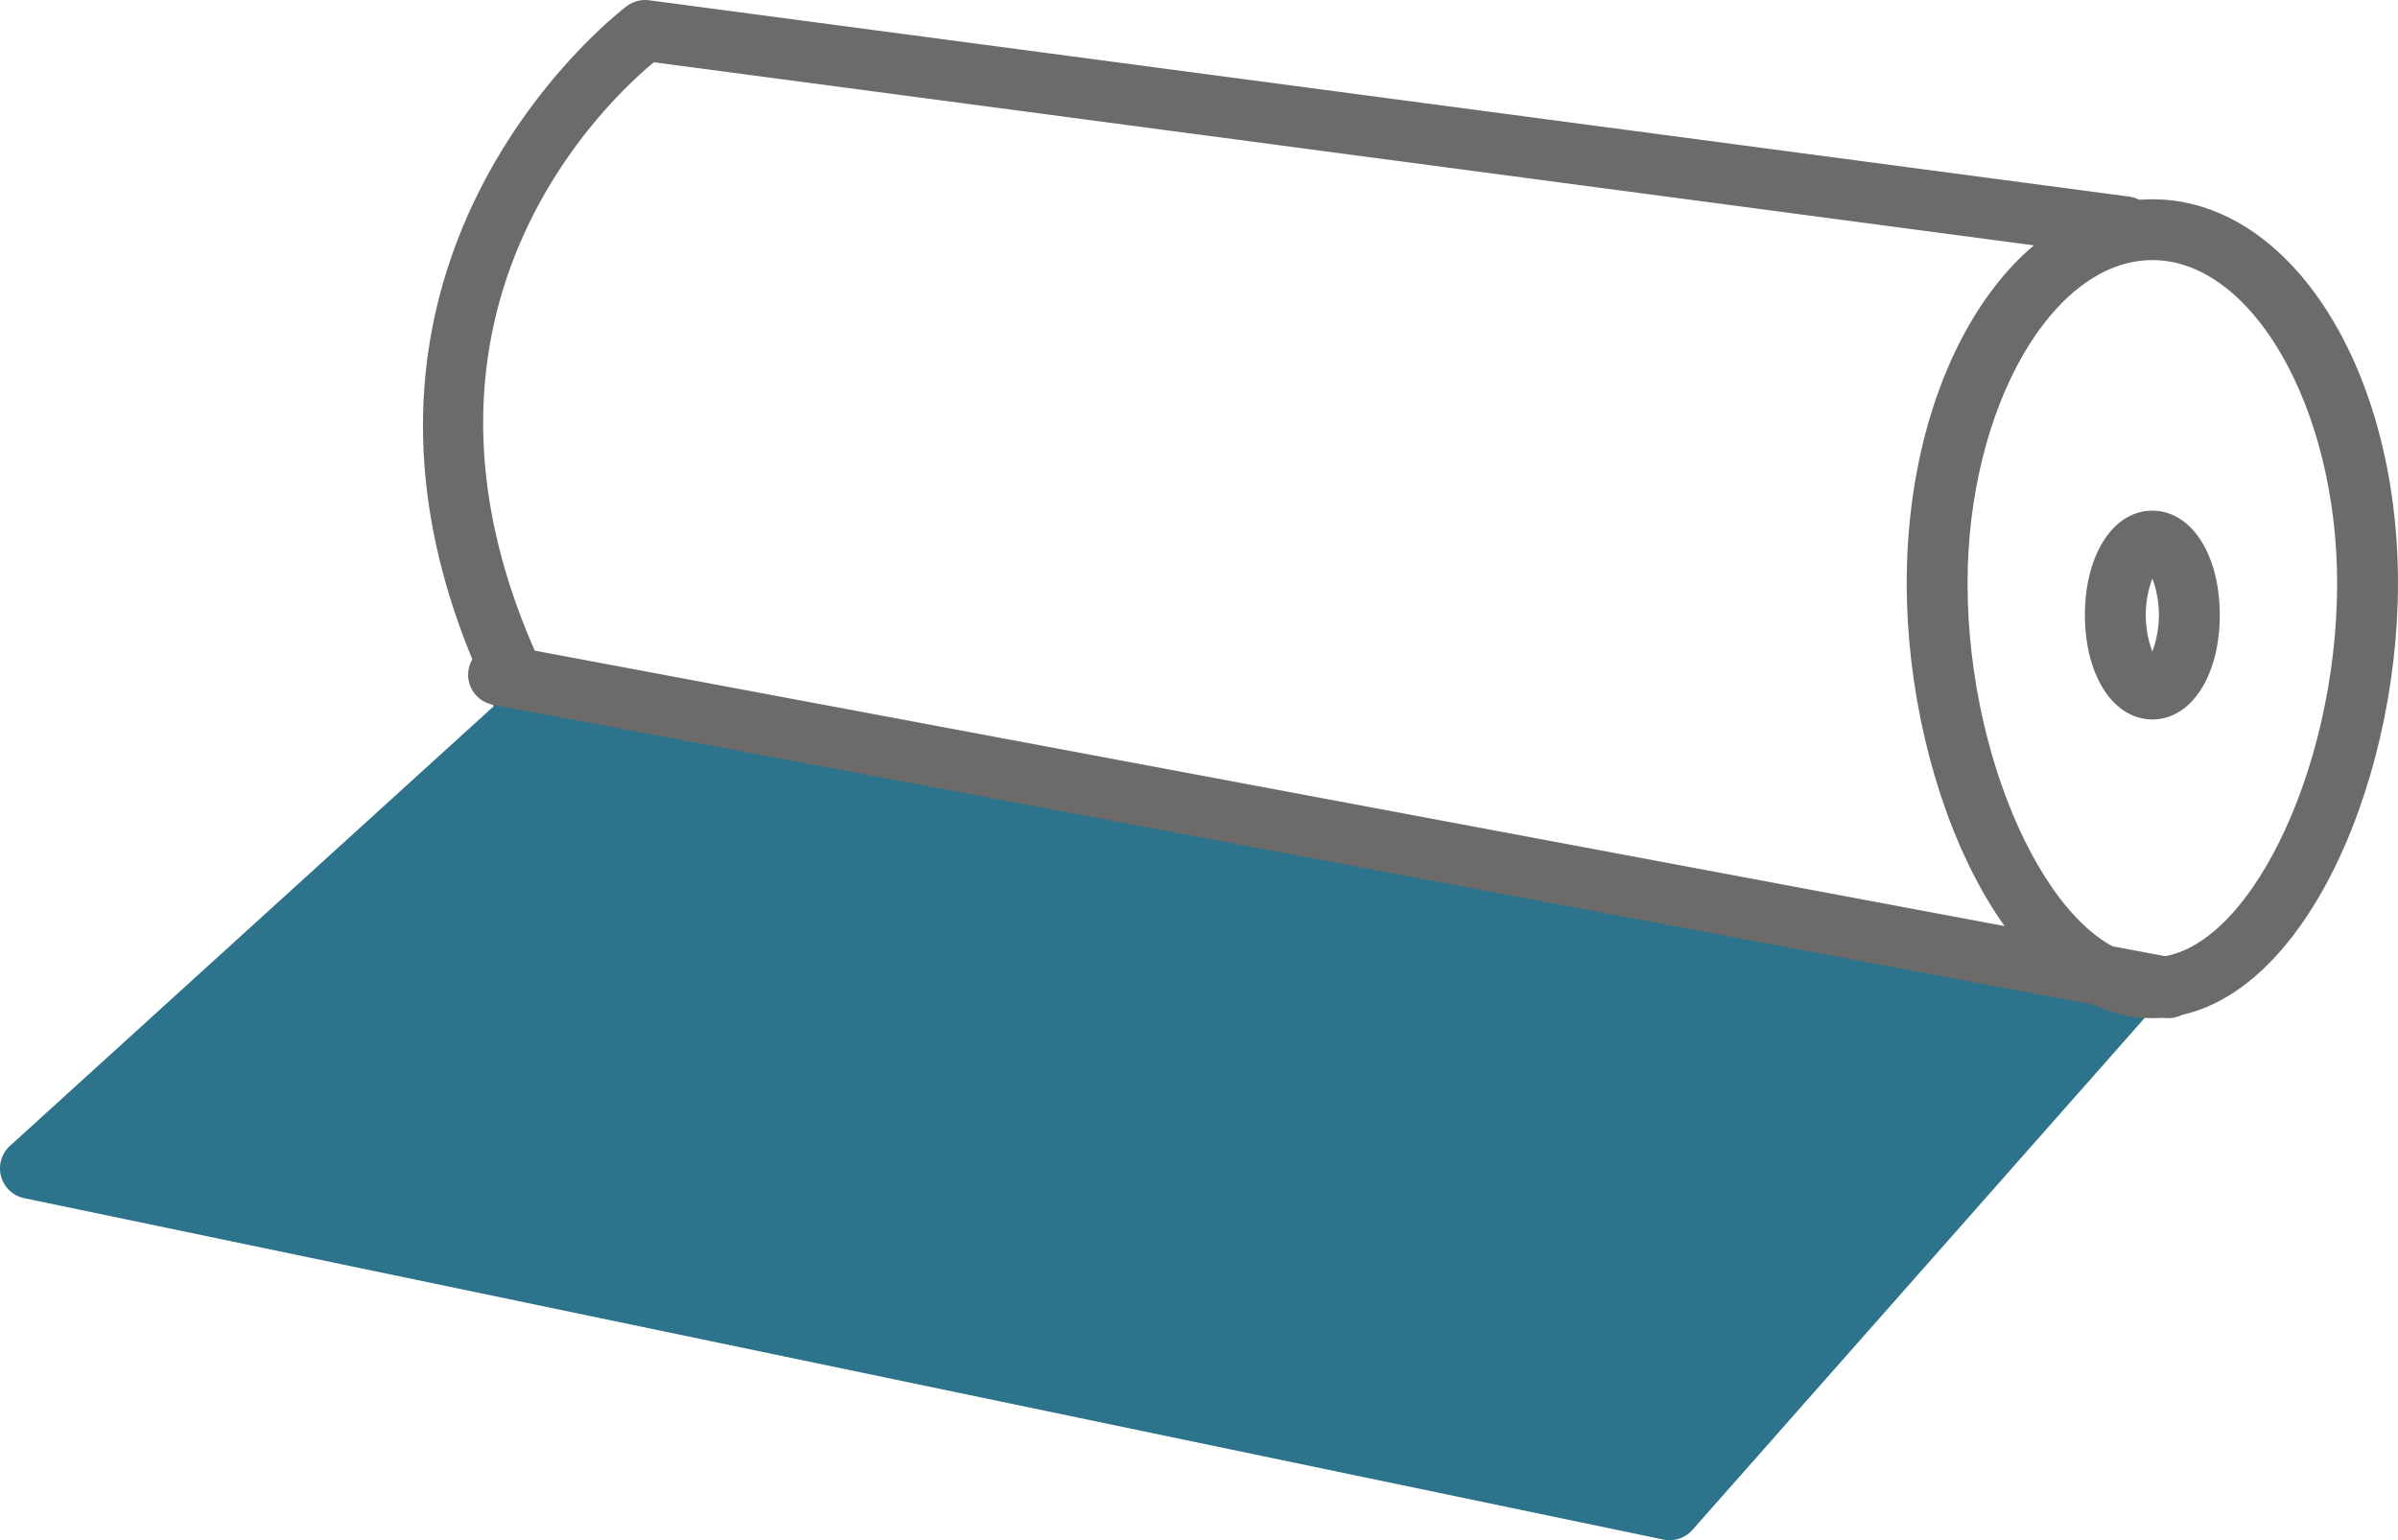
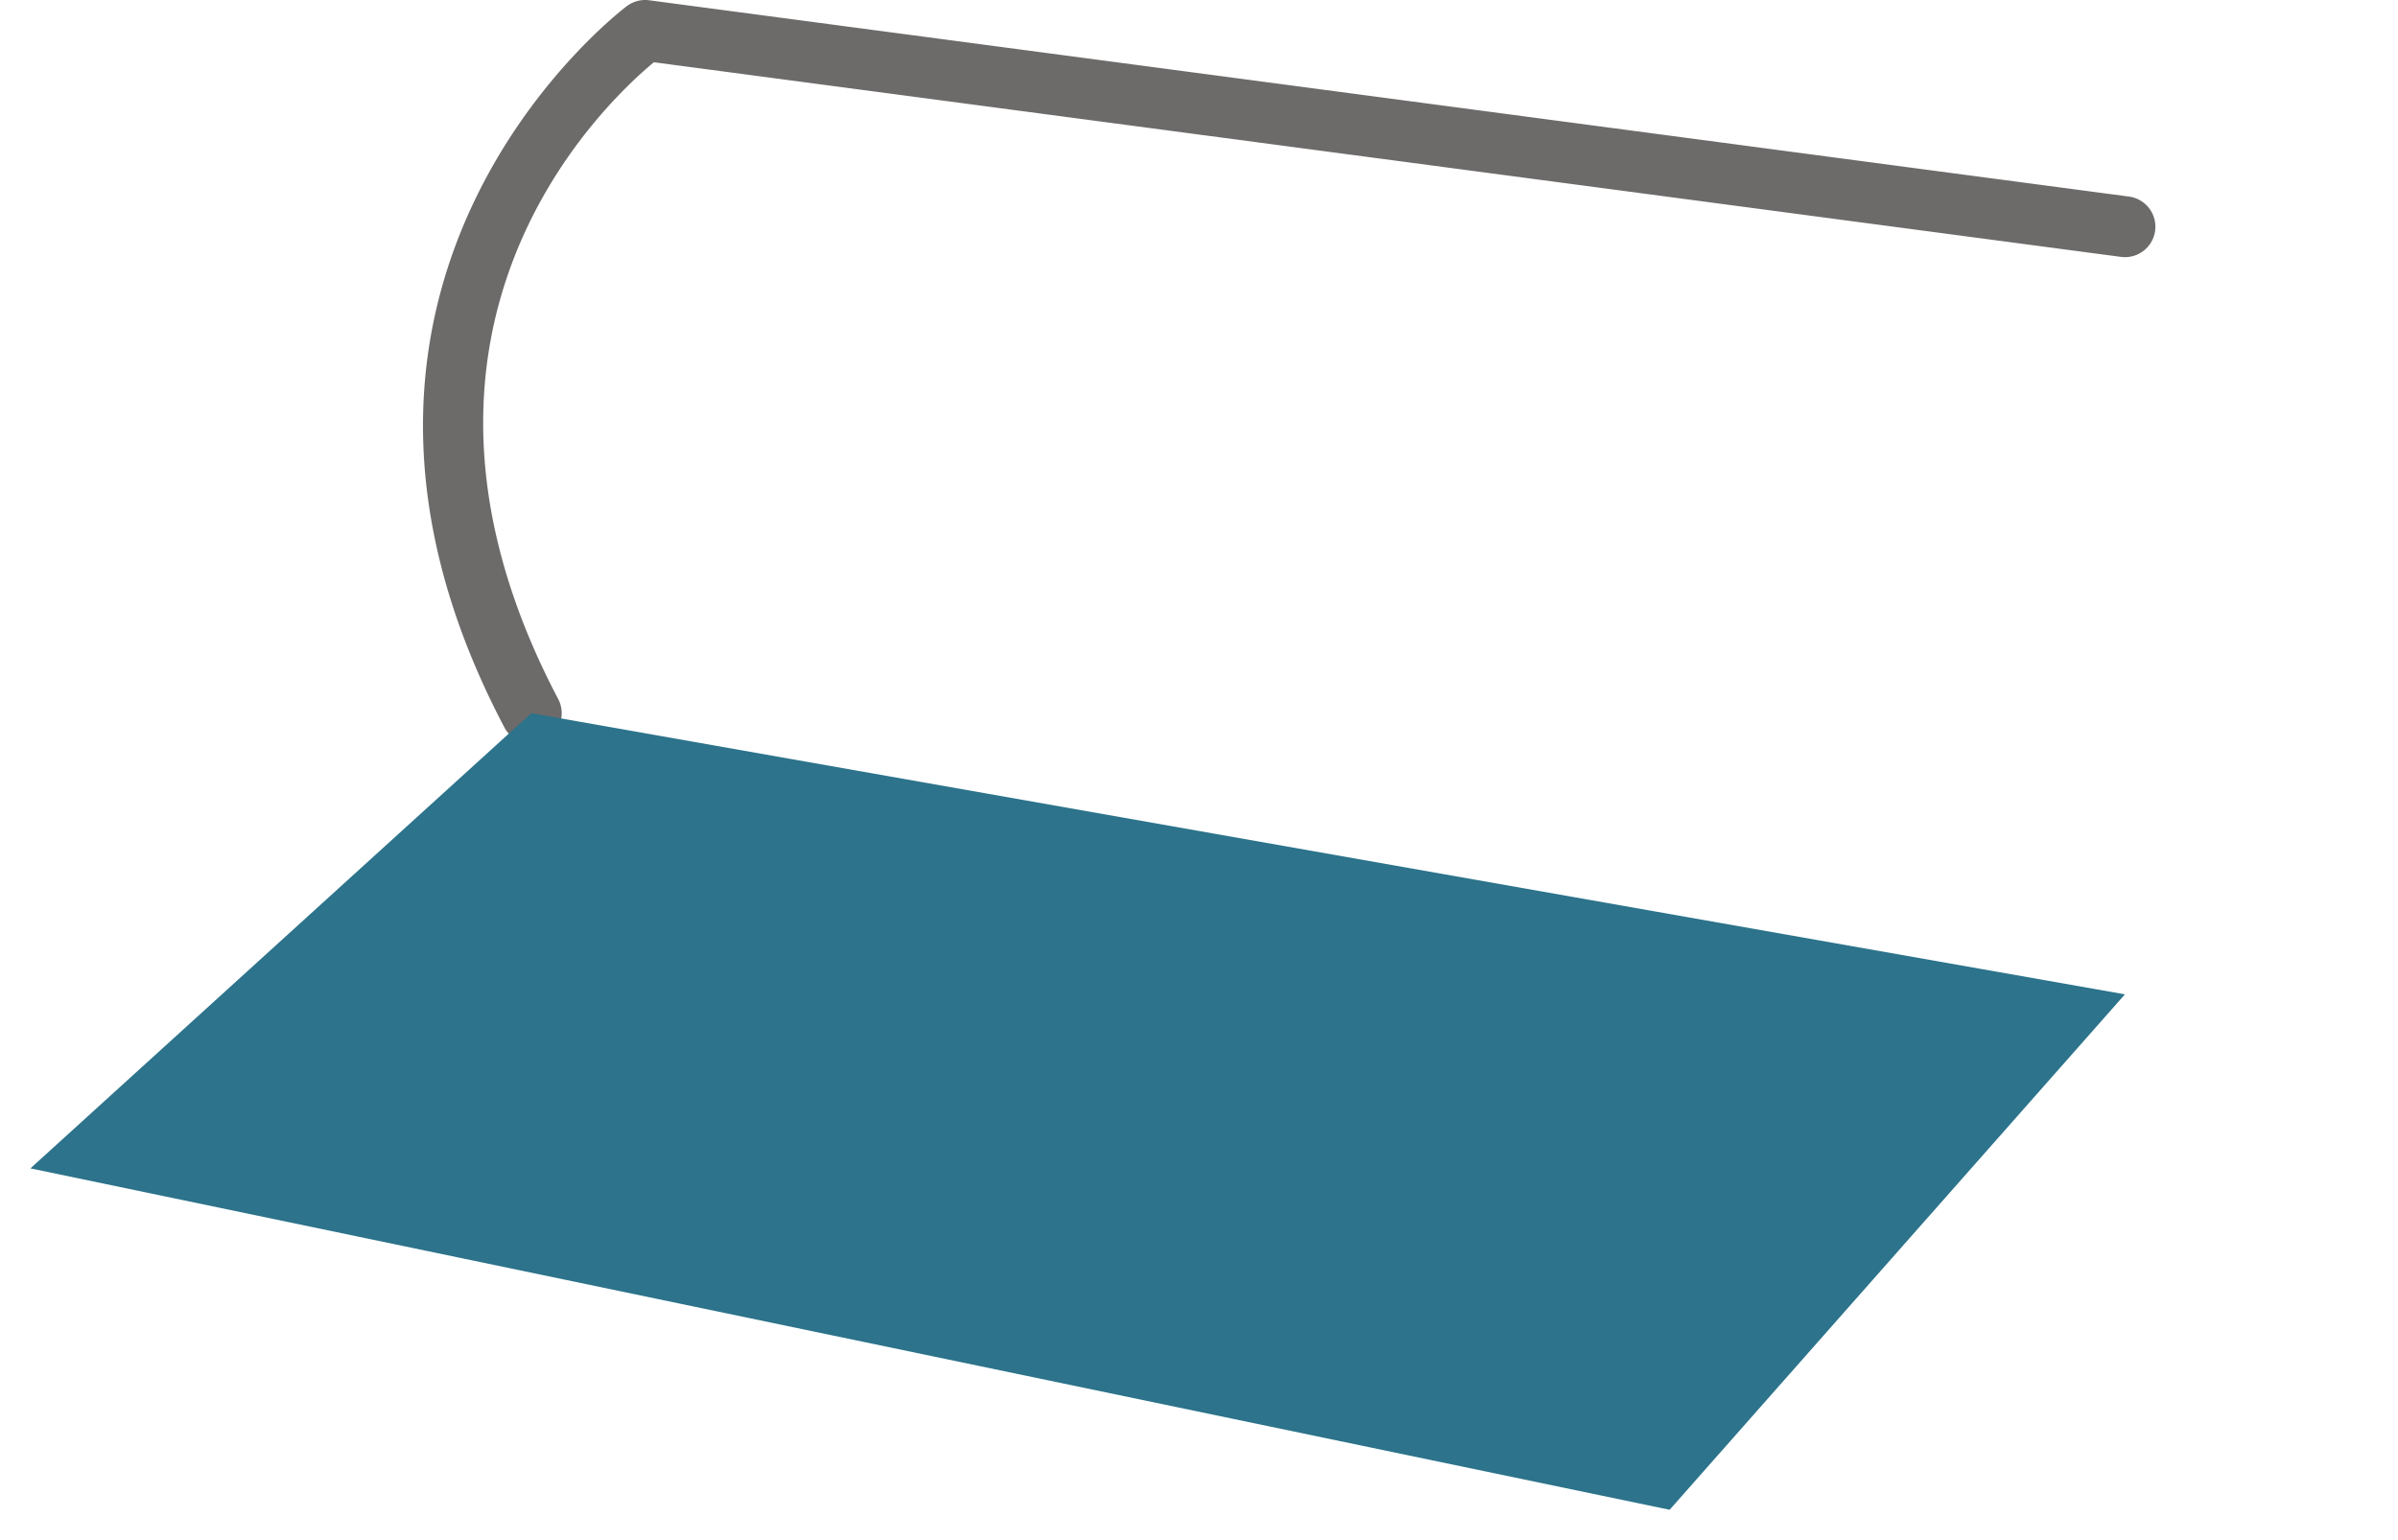
<svg xmlns="http://www.w3.org/2000/svg" viewBox="0 0 118.226 75.958">
  <g id="Layer_2" data-name="Layer 2">
    <g id="Layer_1-2" data-name="Layer 1">
      <g>
        <path d="M26.194,36.673a1.498,1.498,0,0,1-1.328-.802C13.176,13.658,30.74.422,30.919.29A1.506,1.506,0,0,1,32.003.013l72.959,9.681a1.5,1.5,0,0,1-.395,2.975L32.237,3.07C29.67,5.199,17.952,16.293,27.521,34.475a1.5,1.5,0,0,1-1.326,2.198Z" style="fill: #6d6a6a" />
        <g>
          <polygon points="104.764 49.038 26.194 35.173 1.5 57.621 82.316 74.458 104.764 49.038" style="fill: #2c738b" />
-           <path d="M82.316,75.958a1.546,1.546,0,0,1-.306-.031L1.194,59.09a1.5,1.5,0,0,1-.703-2.579L25.185,34.062a1.511,1.511,0,0,1,1.27-.367L105.025,47.56a1.5,1.5,0,0,1,.863,2.471L83.44,75.451A1.498,1.498,0,0,1,82.316,75.958ZM4.686,56.753l77.083,16.059,20.101-22.761L26.657,36.778Z" style="fill: #2c738b" />
        </g>
-         <path d="M106.115,50.212c-7.138,0-12.111-11.301-12.111-21.443,0-10.621,5.32-18.941,12.111-18.941s12.11,8.32,12.11,18.941C118.226,38.911,113.252,50.212,106.115,50.212Zm0-37.385c-4.938,0-9.111,7.3-9.111,15.941,0,9.308,4.513,18.443,9.111,18.443,4.598,0,9.11-9.136,9.11-18.443C115.226,20.127,111.054,12.827,106.115,12.827Z" style="fill: #6d6a6a" />
-         <path d="M106.897,50.212a1.505,1.505,0,0,1-.278-.025L24.304,34.753a1.5,1.5,0,0,1,.553-2.949L107.171,47.237a1.5,1.5,0,0,1-.274,2.975Z" style="fill: #6d6a6a" />
-         <path d="M106.115,35.48c-1.926,0-3.324-2.165-3.324-5.148,0-2.982,1.398-5.147,3.324-5.147s3.323,2.165,3.323,5.147C109.439,33.315,108.041,35.48,106.115,35.48Zm0-6.948a5.158,5.158,0,0,0,0,3.6,5.172,5.172,0,0,0,0-3.6Z" style="fill: #6d6a6a" />
      </g>
    </g>
  </g>
</svg>